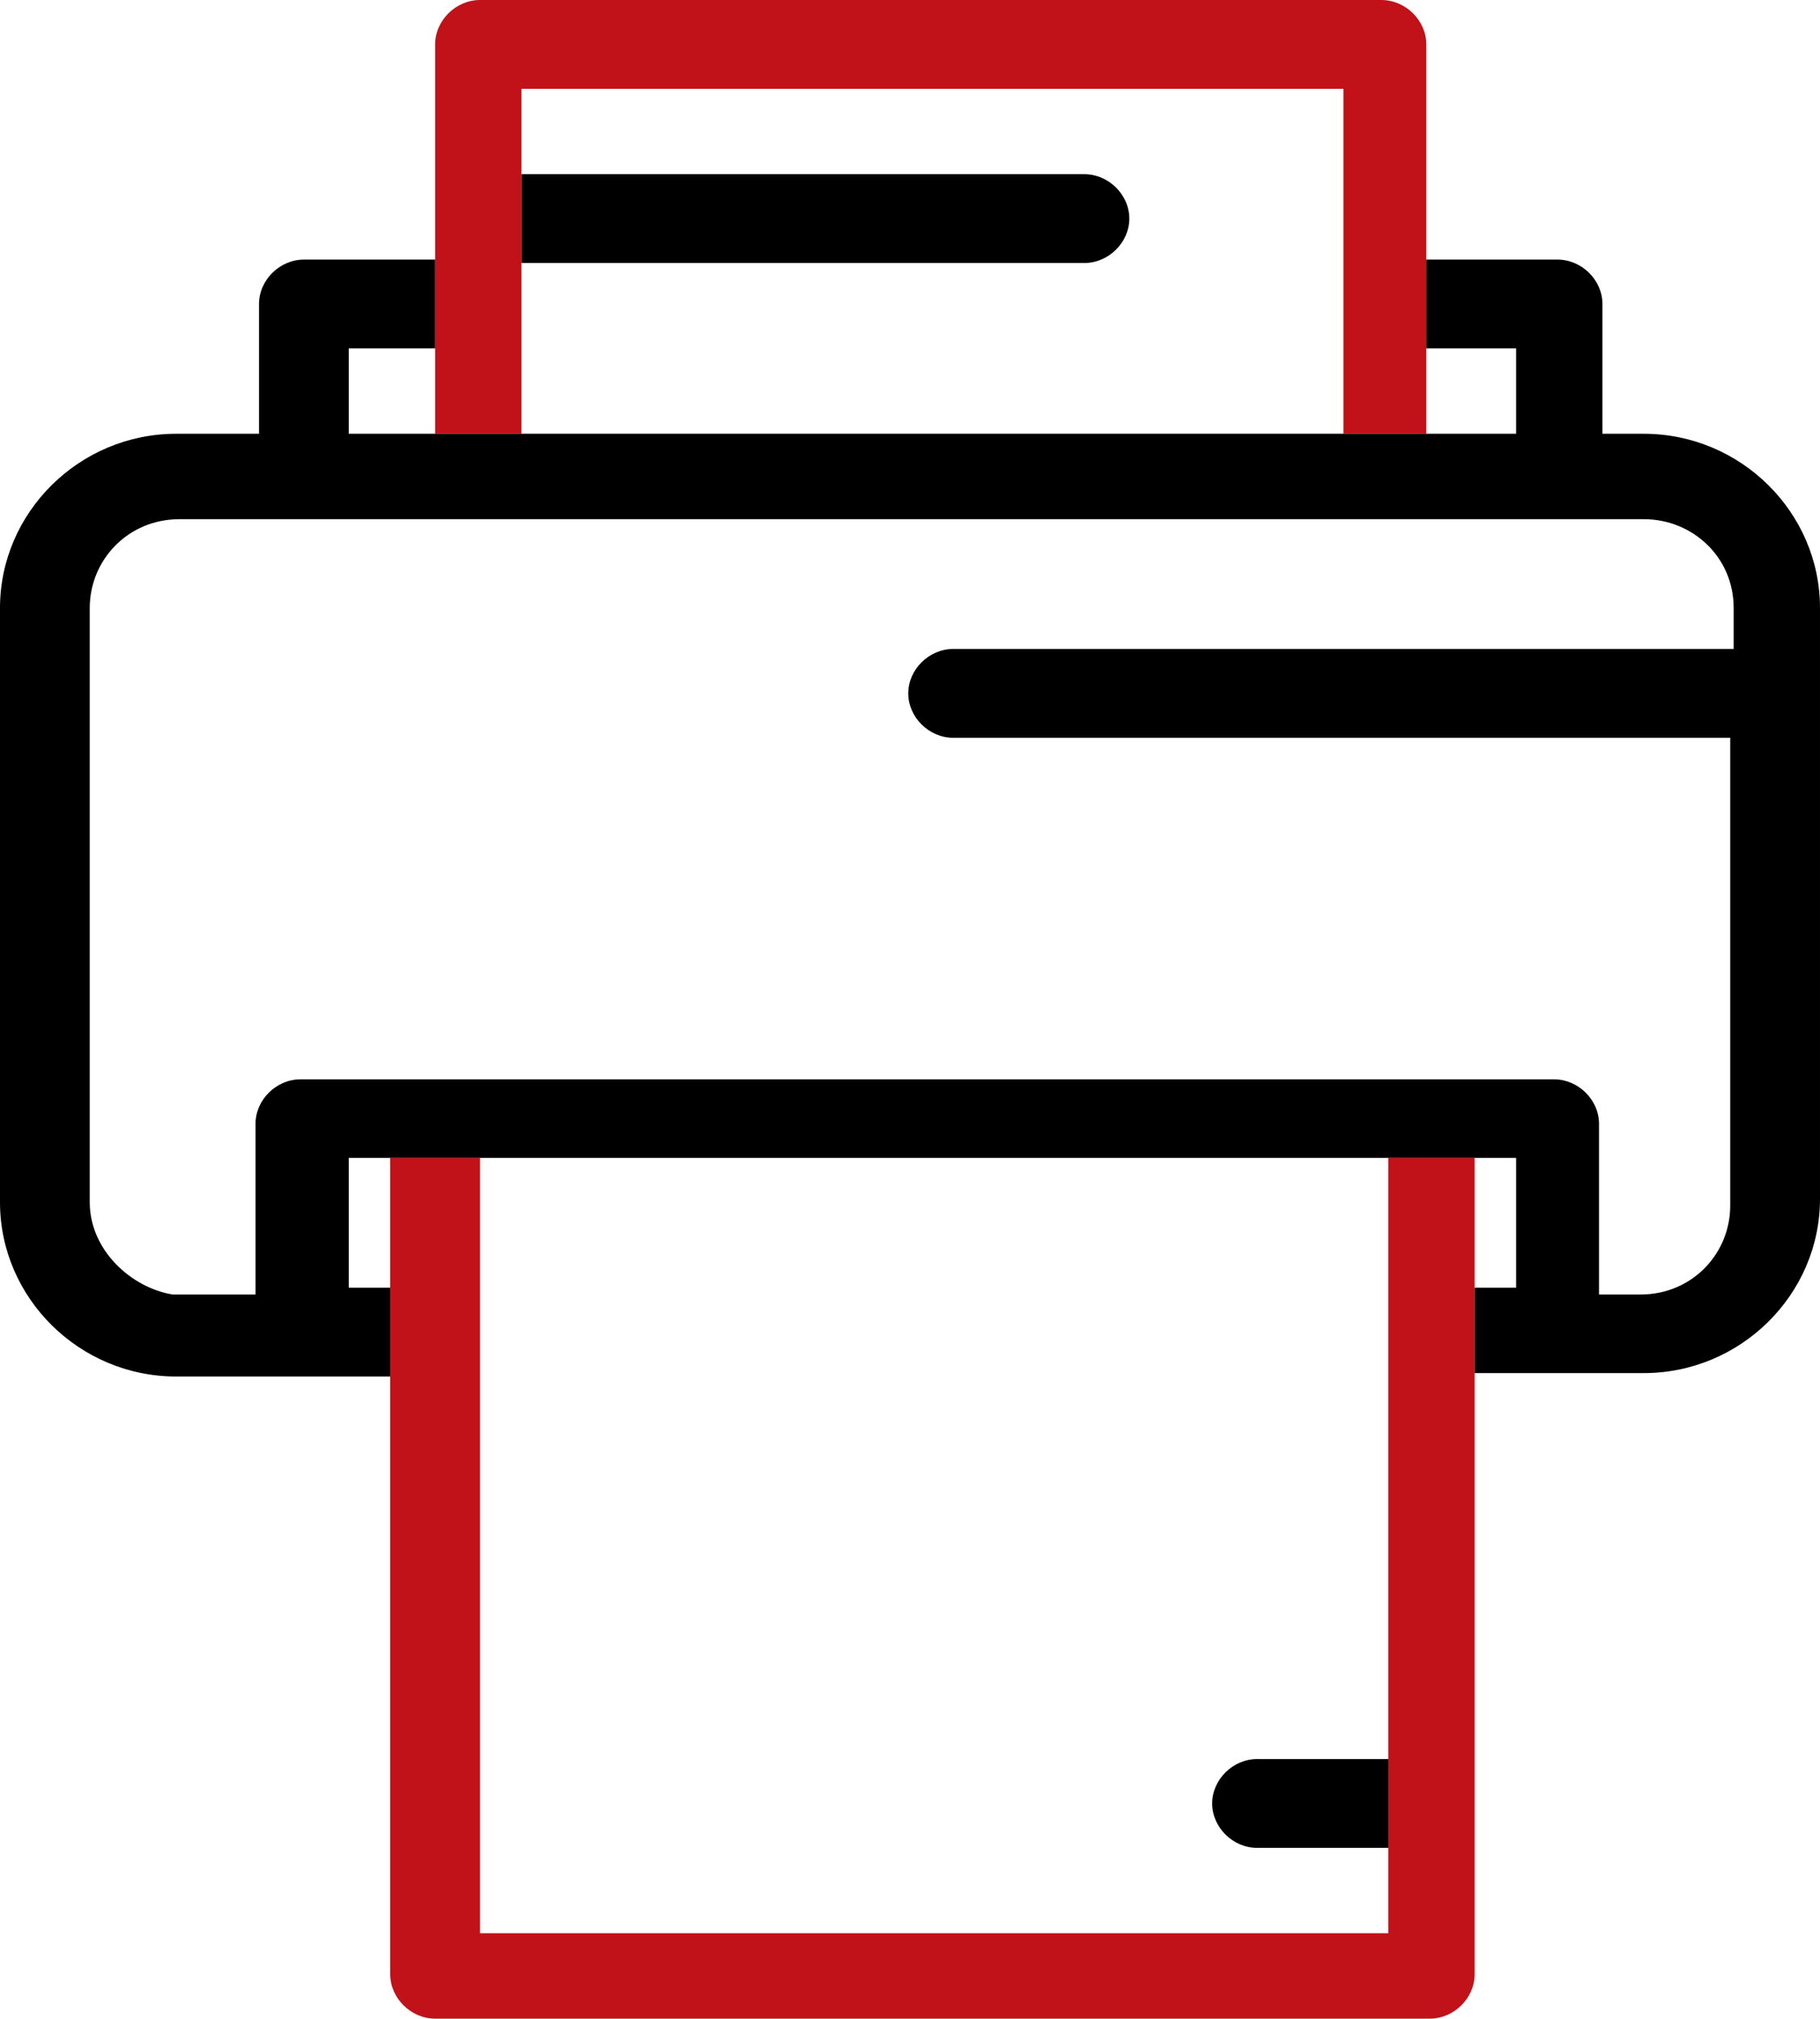
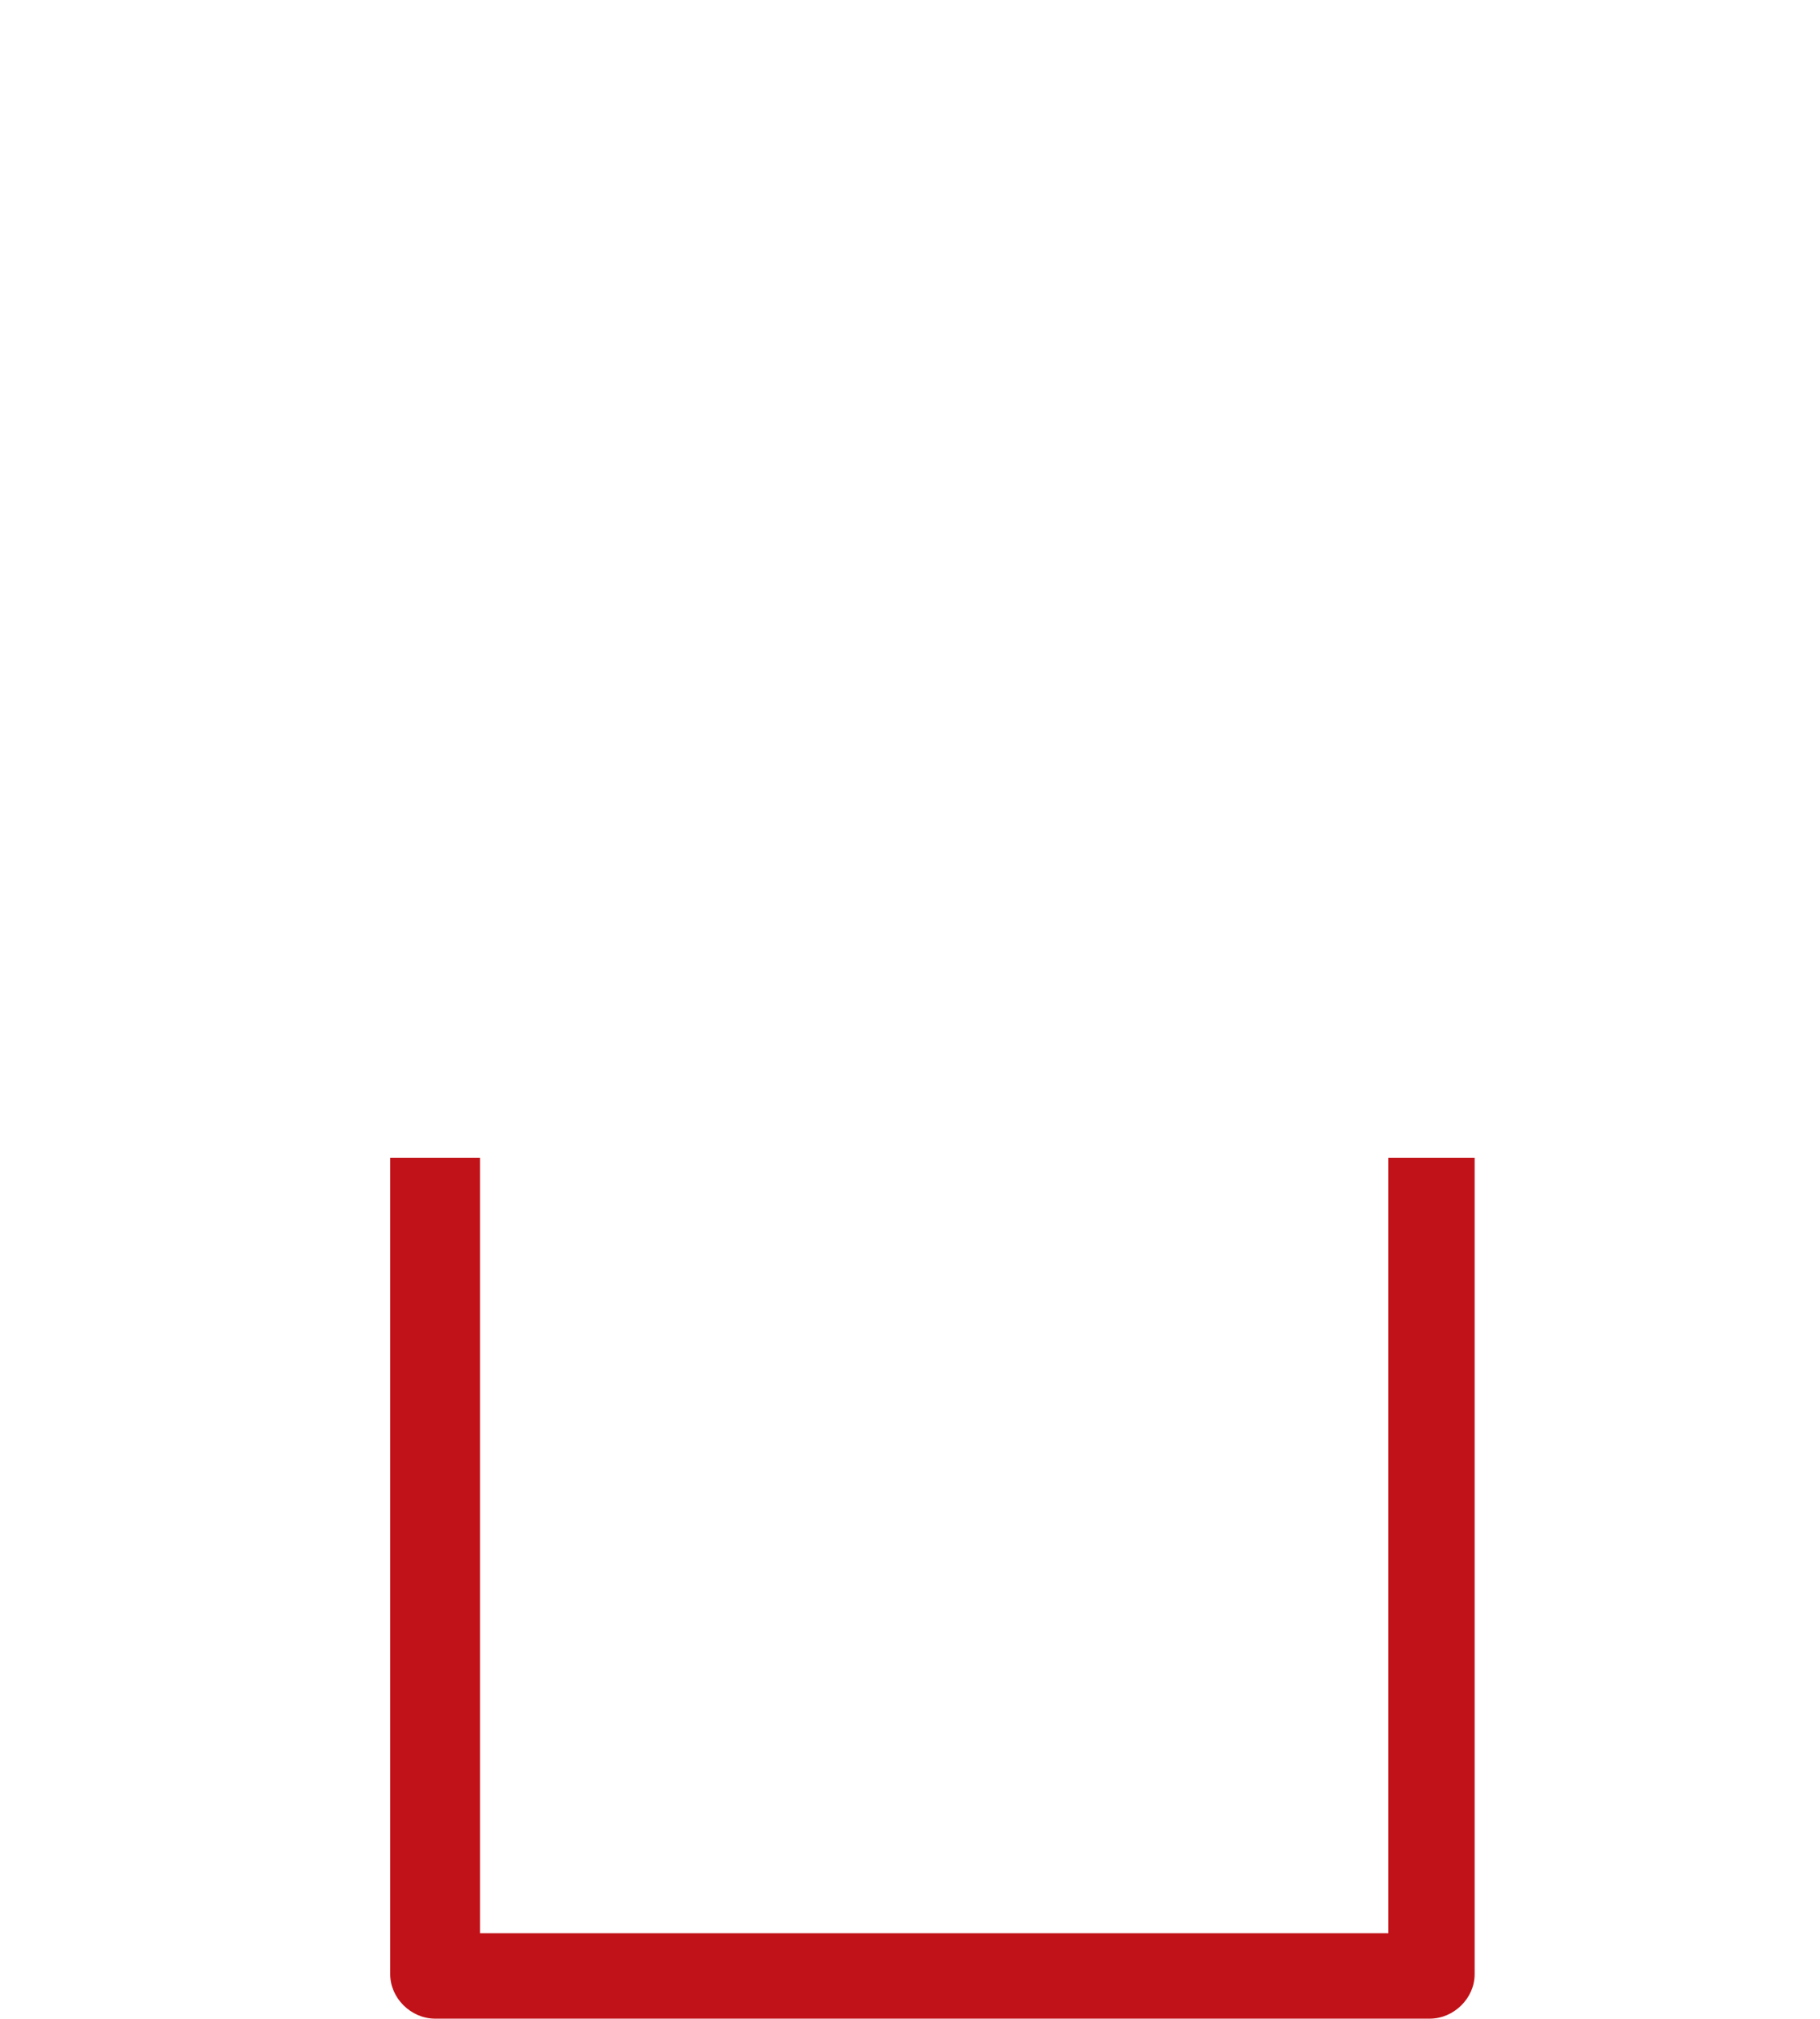
<svg xmlns="http://www.w3.org/2000/svg" xml:space="preserve" width="128.255mm" height="142.185mm" version="1.1" style="shape-rendering:geometricPrecision; text-rendering:geometricPrecision; image-rendering:optimizeQuality; fill-rule:evenodd; clip-rule:evenodd" viewBox="0 0 12160.44 13481.2">
  <defs>
    <style type="text/css"> .fil0 {fill:black;fill-rule:nonzero} .fil1 {fill:#C01218;fill-rule:nonzero} .fil2 {fill:#C01218;fill-rule:nonzero} </style>
  </defs>
  <g id="Слой_x0020_1">
-     <path class="fil0" d="M3484.31 1756.38l3761.07 0c161.52,0 300.22,-136.82 300.22,-296.53 0,-159.65 -138.7,-296.53 -300.22,-296.53l-3761.07 0 0 593.06z" />
-     <path class="fil1" d="M3484.31 2896.94l-576.84 0 0 -570.24 0 -593.07 0 -1437.09c0,-159.71 138.25,-296.53 299.96,-296.53l6022.51 0c161.53,0 299.96,136.83 299.96,296.53l0 2600.41 -553.82 0 -5491.78 0zm5491.78 0c0,-410.6 0,-1551.15 0,-2281.04l0 -22.82 -5491.78 0 0 1163.31c0,342.19 0,798.44 0,1140.56l5491.78 0z" />
    <path class="fil2" d="M9852.88 7732.85l0 5451.81c0,159.71 -138.44,296.53 -299.96,296.53l-6645.45 0c-161.53,0 -300.22,-136.82 -300.22,-296.53l0 -5451.81 600.18 0 0 5178.1 6068.81 0 0 -570.31 0 -4607.79 576.64 0z" />
-     <path class="fil0" d="M9276.24 11747.58l0 593.07 -877.06 0c-161.53,0 -299.96,-136.83 -299.96,-296.53 0,-159.65 138.44,-296.54 299.96,-296.54l877.06 0z" />
-     <path class="fil0" d="M599.66 8029.39l0 -3969.08c0,-319.35 254.12,-593.06 599.93,-593.06 2630.78,0 7822.53,0 9784.09,0 322.98,0 599.92,250.88 599.92,593.06l0 273.71 -5214.83 0c-161.45,0 -300.15,136.89 -300.15,296.54 0,159.71 138.7,296.6 300.15,296.6l5191.76 0 0 3125.05c0,319.36 -253.87,593.07 -599.93,593.07l-276.69 0 0 -1140.55c0,-159.65 -138.69,-296.54 -300.15,-296.54 -346.06,0 -8168.6,0 -8376.42,0 -161.53,0 -299.96,136.89 -299.96,296.54l0 1140.55 -553.82 0c-276.94,-45.59 -553.89,-296.53 -553.89,-615.89zm9253.22 570.32l0 570.23c392.36,0 715.6,0 1130.79,0 646.22,0 1176.76,-524.65 1176.76,-1163.31l0 -3946.32c0,-638.72 -530.54,-1163.37 -1176.76,-1163.37l-276.94 0 0 -866.78c0,-159.71 -138.25,-296.53 -299.77,-296.53l-877.05 0 0 593.07 600.17 0 0 570.24 -600.17 0 -6622.44 0 -577.16 0 0 -570.24 577.16 0 0 -593.07 -876.86 0c-161.72,0 -299.96,136.82 -299.96,296.53l0 866.78 -553.89 0c-646.22,0 -1176.76,524.65 -1176.76,1163.37l0 3969.08c0,638.72 530.54,1163.38 1176.76,1163.38 230.9,0 1061.41,0 1430.49,0l0 -593.07 -276.94 0 0 -866.84 276.94 0 600.18 0 6068.81 0 576.64 0 277.2 0 0 866.85 -277.2 0z" />
  </g>
</svg>